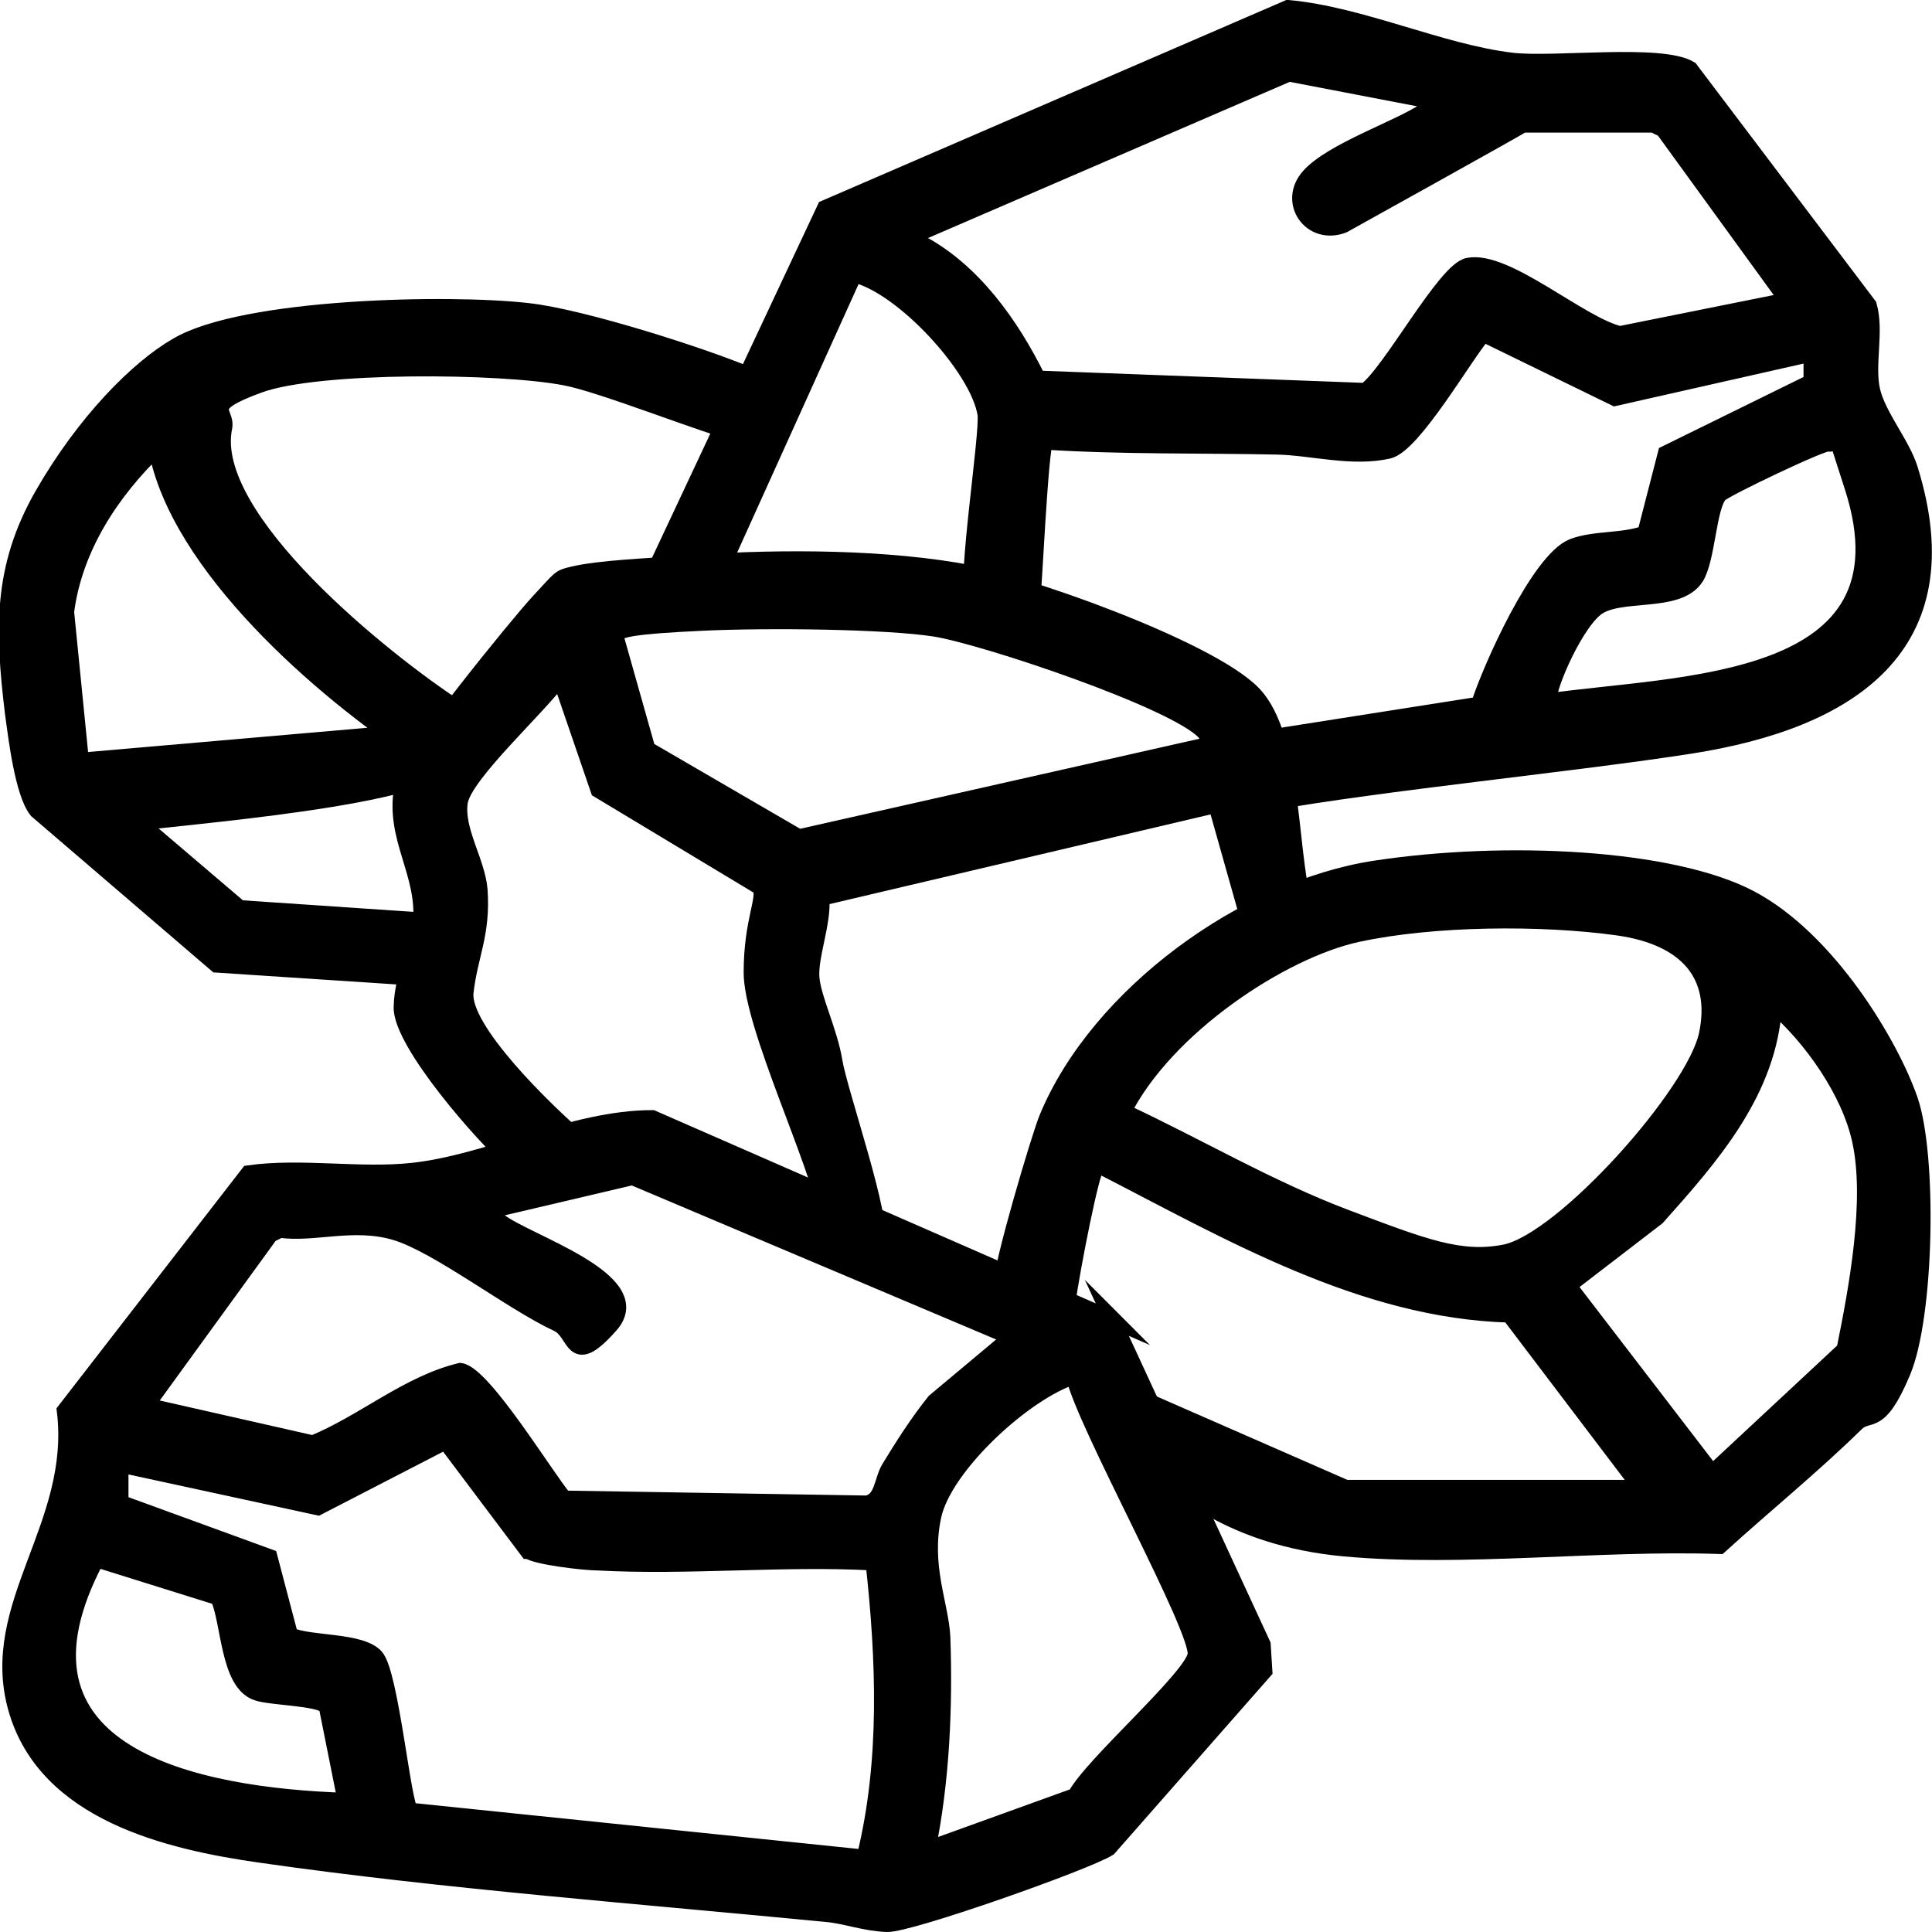
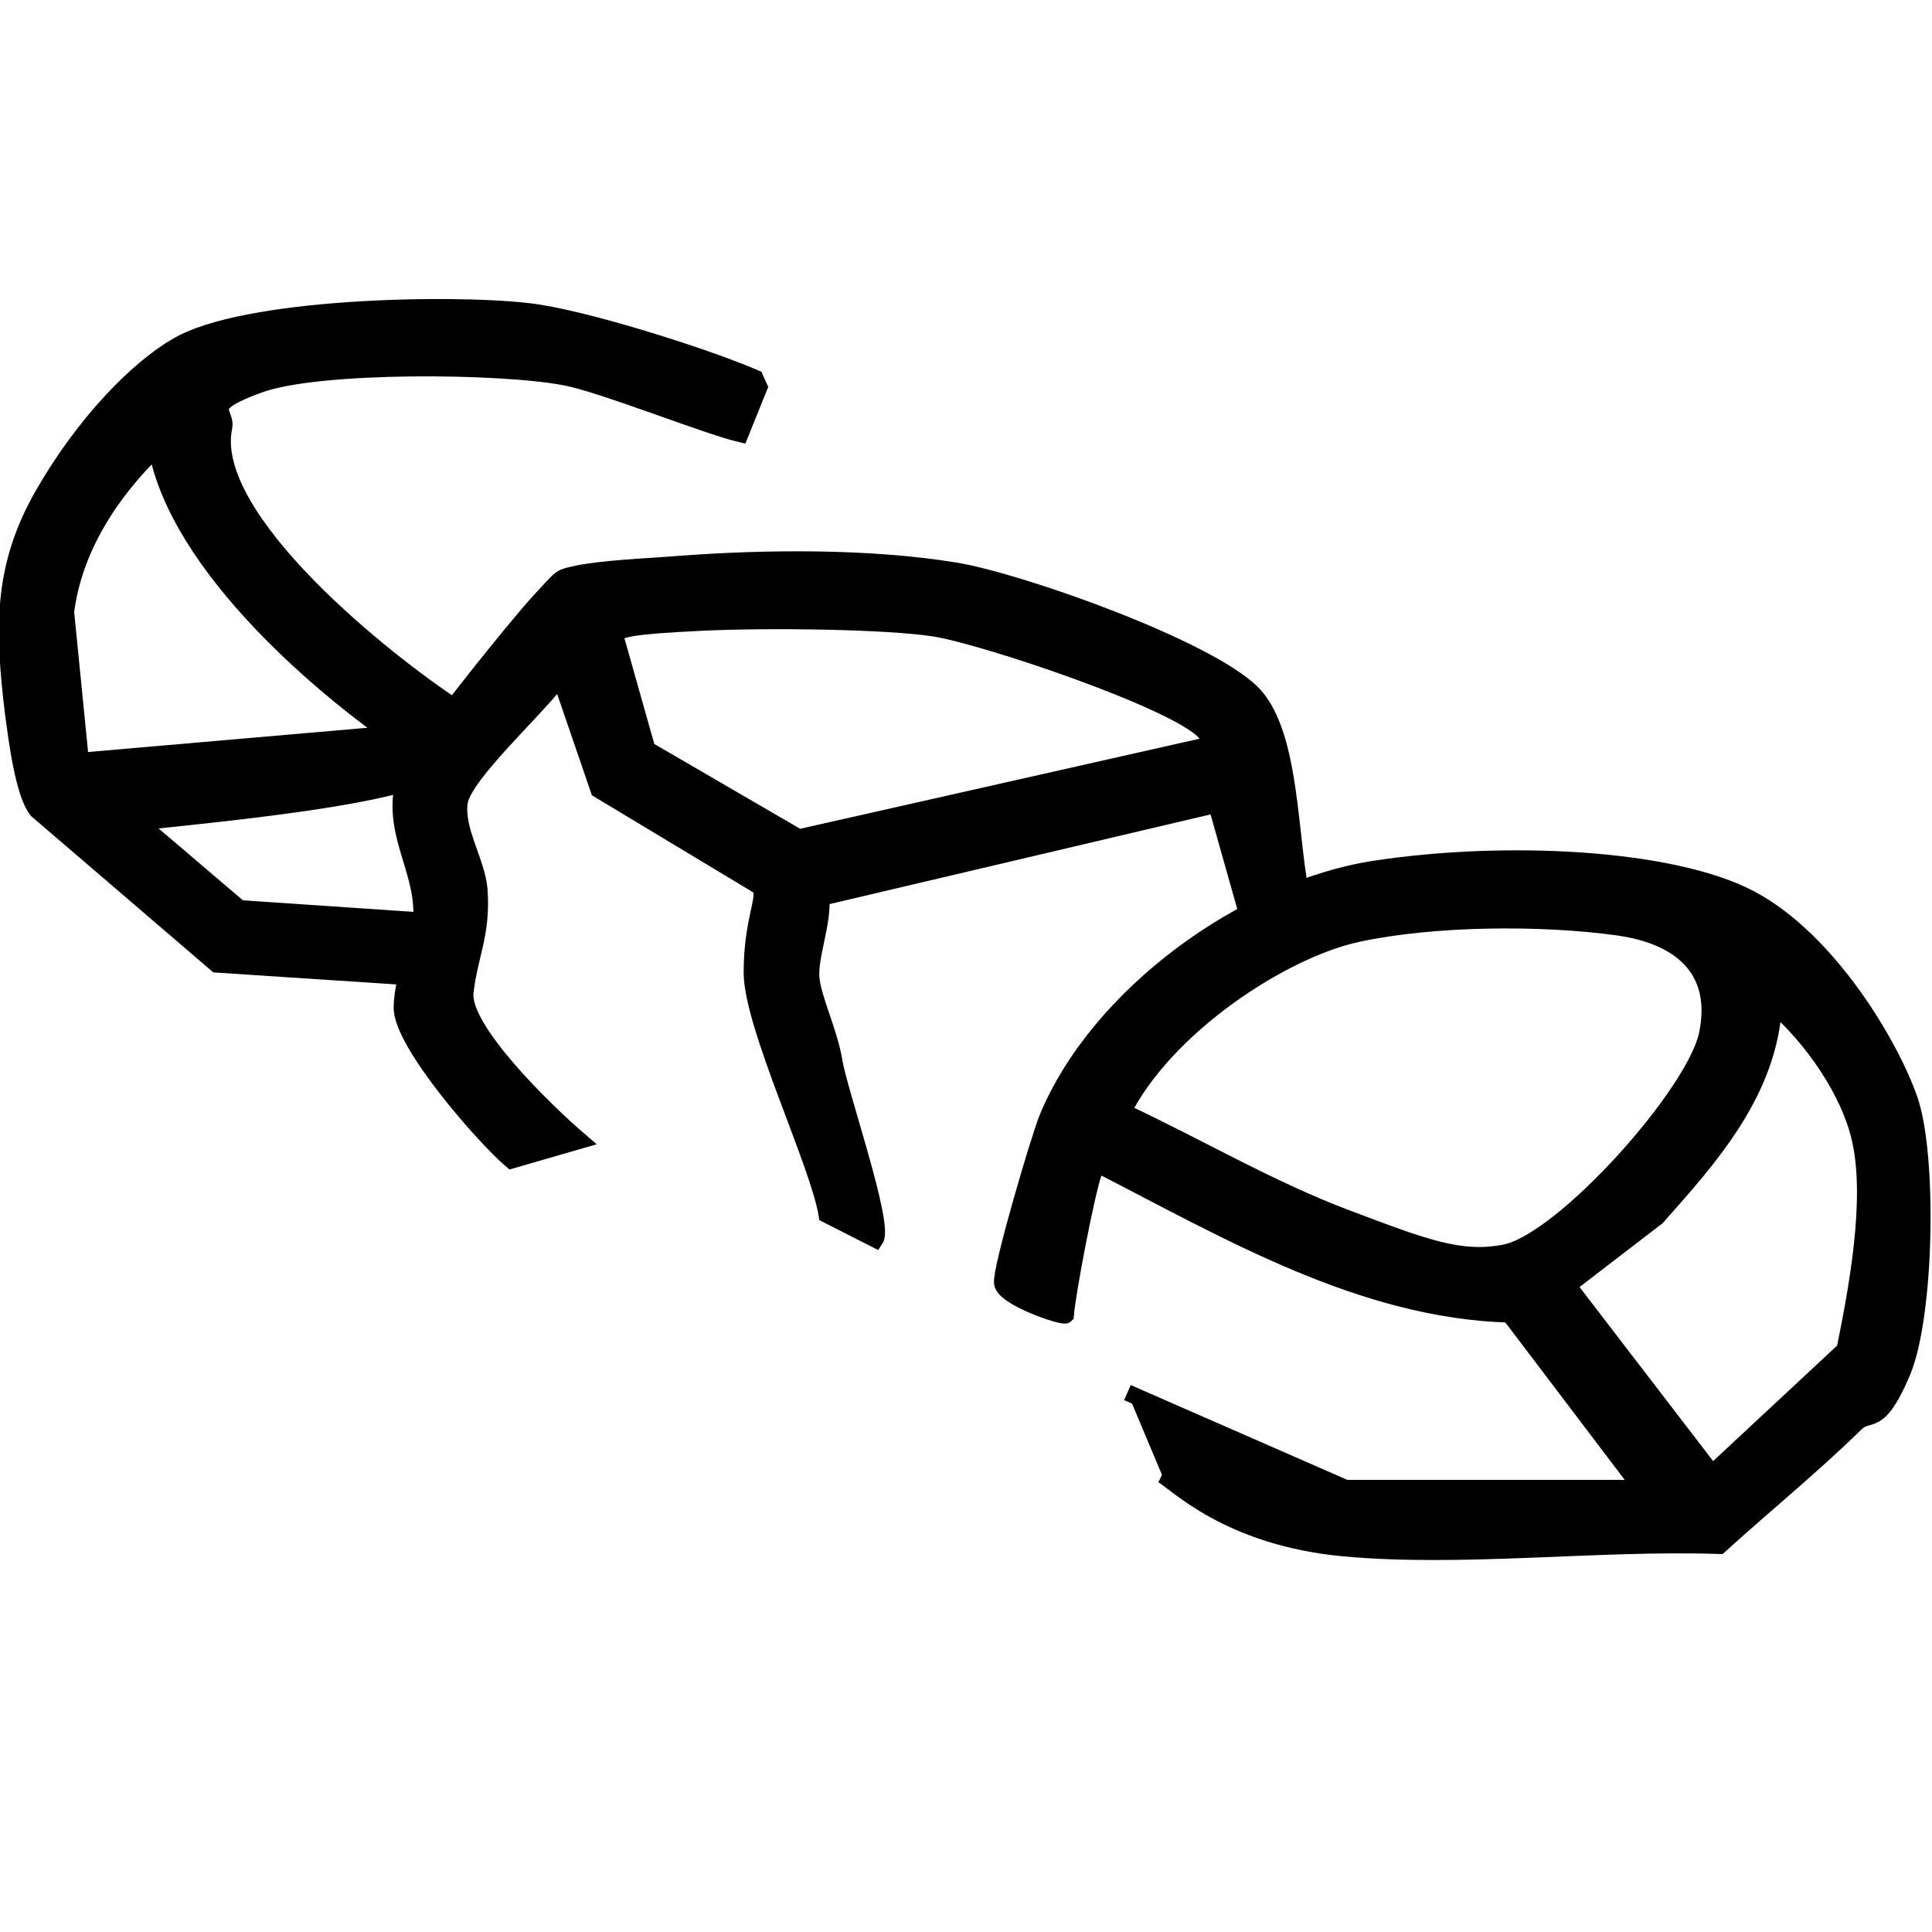
<svg xmlns="http://www.w3.org/2000/svg" id="Layer_1" version="1.1" viewBox="0 0 234.6 234.6">
  <defs>
    <style>
      .st0 {
        stroke: #000;
        stroke-miterlimit: 10;
        stroke-width: 2px;
      }
    </style>
  </defs>
-   <path class="st0" d="M135,160.1l18.3,39.6.2,3.2-18.9,21.5c-2.7,1.7-24.2,9.3-26.9,9.2s-5-1-7.2-1.2c-22.5-2.2-46.5-4-68.8-7.2-11.3-1.6-26.1-5.1-29.7-17.7s7.6-22.2,5.9-36.2l22.3-28.8c6.4-.9,13.5.4,19.9-.3,9.3-1,19.5-6.4,29.1-6.4l56,24.5ZM122.7,162.3l-45.9-19.4-17,4c-.3,1.4.3,1,.8,1.4,3.3,2.6,18.3,7.2,13.5,12.6s-4,.9-6.4-.2c-5.6-2.6-14.6-9.6-19.7-11.1s-9.9.3-14-.3l-1.2.6-15.1,20.8,20.3,4.6c6.1-2.5,11.6-7.3,17.9-8.8,2.8.4,10.4,12.9,12.6,15.5l36.7.6c2-.3,1.9-2.8,2.8-4.3,1.7-2.8,3.5-5.6,5.5-8.1l9.2-7.7ZM130.4,167.1c-6,1.9-15.8,10.9-17.1,17s.9,10.7,1.1,14.7c.3,8.5-.1,17.5-1.8,25.8l18-6.5c1.9-3.7,14-14.2,14.6-17.1s-13.6-28.3-14.8-34ZM64.1,188.3l-10-13.3-15.5,8-24-5.2v4.7c0,0,18.1,6.6,18.1,6.6l2.5,9.5c2.5,1.1,8.6.6,10.4,2.6s3.3,17.9,4.2,18.7l55.2,5.7c2.9-11.7,2.4-24.1,1.1-35.9-11-.6-22.5.6-33.5,0-1.7,0-7.5-.7-8.4-1.4ZM26.4,193.9l-14.7-4.6c-12.7,23.9,12.1,28.8,30.3,29.4l-2.3-11.5c-.8-1.1-6.9-1.1-8.5-1.7-3.5-1.2-3.3-8.6-4.7-11.6Z" />
-   <path class="st0" d="M153.5,89.7l26.1-4.1c1.4-4.4,7.3-17.6,11.4-19.2,2.6-1,6.1-.6,8.8-1.6l2.5-9.7,17.7-8.7v-3.5c0,0-23.9,5.4-23.9,5.4l-16-7.8c-2.3,2.7-8.5,13.5-11.5,14.2-4.4,1-9.2-.4-13.5-.5-9.4-.2-18.8,0-28.2-.6-.6.6-1.4,18.3-1.6,19.7s.3,1-.9.9c-1.8-.2-4.2-1.5-6.2-1.9-1-1.6,1.8-19.5,1.5-22-.9-5.7-10.2-15.7-16-17l-16.1,35.6-8.2.7,20.8-44.3L156.4,1c8.9.8,18.6,5.4,27.2,6.4,5.1.6,18.1-1.1,21.6,1l21.7,28.7c.9,3.1-.3,7.2.4,10.3s3.7,6.6,4.6,9.6c6.7,21.6-7.5,30.5-26.5,33.5-14,2.2-37.6,4.5-51.6,7l-.7-1.2.4-6.5ZM173.7,12.2l-17.2-3.3-44.7,19.3-.3,1.2c6.6,3.4,11.3,10.1,14.5,16.6l39.8,1.5c3-2.1,9.7-14.7,12.5-15.2,4.6-.9,13.6,7.2,18.4,8.3l20.4-4.1-15.1-20.8-1.2-.6h-15.9c0,.1-21.8,12.2-21.8,12.2-3.9,1.5-6.9-2.8-4.1-5.9s10.9-5.8,14-7.9,1.1.1.8-1.3ZM188,85.2c15.9-2.3,44.8-1.6,37-26s-1.6-4.2-2.9-5.4c-.7-.2-12.6,5.5-13.3,6.2-1.4,1.5-1.5,7.9-2.9,10.1-2.2,3.4-9.4,1.5-12.2,3.8s-6.2,10.5-5.6,11.3Z" />
  <path class="st0" d="M136.9,169.1l26.5,11.6h35.9l-16-21.1c-17.9-.5-34.2-10.1-49.6-18-1.2-.3-.7.1-.9.8-.9,2.6-3.2,14.6-3.4,17.3-.3.3-7.5-2.1-7.7-3.9s4.6-18,5.5-20.1c6.2-14.9,24-27.8,39.8-30.2s36-1.4,45.5,3.6,17.1,17.8,19.4,24.5,2,26.1-.9,33-4,4.7-5.6,6.2c-5.3,5.2-11.1,9.9-16.6,14.9-14.5-.5-31.2,1.6-45.5.3s-20.6-8.1-22.2-8.9M136.4,135c9,4.2,17.8,9.4,27.1,12.9s13.8,5.3,19.3,4.2c7.1-1.5,23-19.3,24.5-26.5s-2.4-11.8-10.8-13c-9.3-1.3-22.5-1.2-31.7.8s-23.3,11.3-28.5,21.7ZM224,163.9c1.5-7.4,3.5-18.1,1.9-25.4-1.3-6-5.9-12.5-10.5-16.5-.6,10.5-7.6,18.4-14.2,25.8l-10.8,8.3,17.5,22.8,16.1-15Z" />
  <path class="st0" d="M158.5,111.7l-6.2,2.3-4.6-16.3-48,11.3c.3,2.9-1.4,7.1-1.2,9.7s2.2,6.5,2.8,10.2,6.2,19.8,5,21.6l-5.9-3c-1-6.2-9.1-23-9.1-29.4s1.8-9.1,1-10.4l-19.6-11.8-4.7-13.7c-2.2,3.3-11.7,11.8-12.2,15.2s2.1,7.2,2.4,10.6c.4,5.4-1.2,8-1.7,12.5s9.7,14.4,13.9,18l-8.3,2.4c-3.2-2.7-13.4-14.3-13.3-18.6s2.3-7.5,2.4-11.4c0-5.8-3.8-10-2.1-16.3.6-2.5,13.7-18.7,16.4-21.6s2.4-2.8,4-3.2c3.3-.8,9.3-1,12.9-1.3,10.6-.8,23.2-.9,33.6.8,7.9,1.3,30.7,9.4,36.1,14.9s4.2,20.8,6.7,27.4ZM146.3,88.9c-3.6-3.9-27-11.7-32.8-12.6s-20-1.1-28.4-.7-10.2.8-10.4,1.6l3.9,13.8,18.4,10.7,50.1-11.3c0,0-.6-1.3-.8-1.6Z" />
  <path class="st0" d="M52.8,111.7l-2.2,7-24.3-1.6-21.8-18.7c-1.7-2.1-2.5-8.9-2.9-11.8-1.2-10-1.5-17.6,3.6-26.5s11.6-15.4,16.3-18.1c8.1-4.8,33.1-5.3,42.6-4.2,6.5.7,21.6,5.5,27.6,8.1l.5,1.1-2.3,5.7c-4.2-1-16.9-6.1-21.3-6.9-7.8-1.5-29.9-1.7-37.1.9s-3.9,3.2-4.3,5.2c-2.3,11.1,19.8,28.6,28.1,34l-4.5,5.6c-11.6-7.6-29.2-22.8-31.8-37.1-5.5,5.3-10,12.1-11,19.9l1.8,18.1,42.6-3.7c.5,0,2,2.4,2,3.3,0,4.8-34.6,7.3-37.5,7.9l12.2,10.4,23.6,1.6Z" />
</svg>